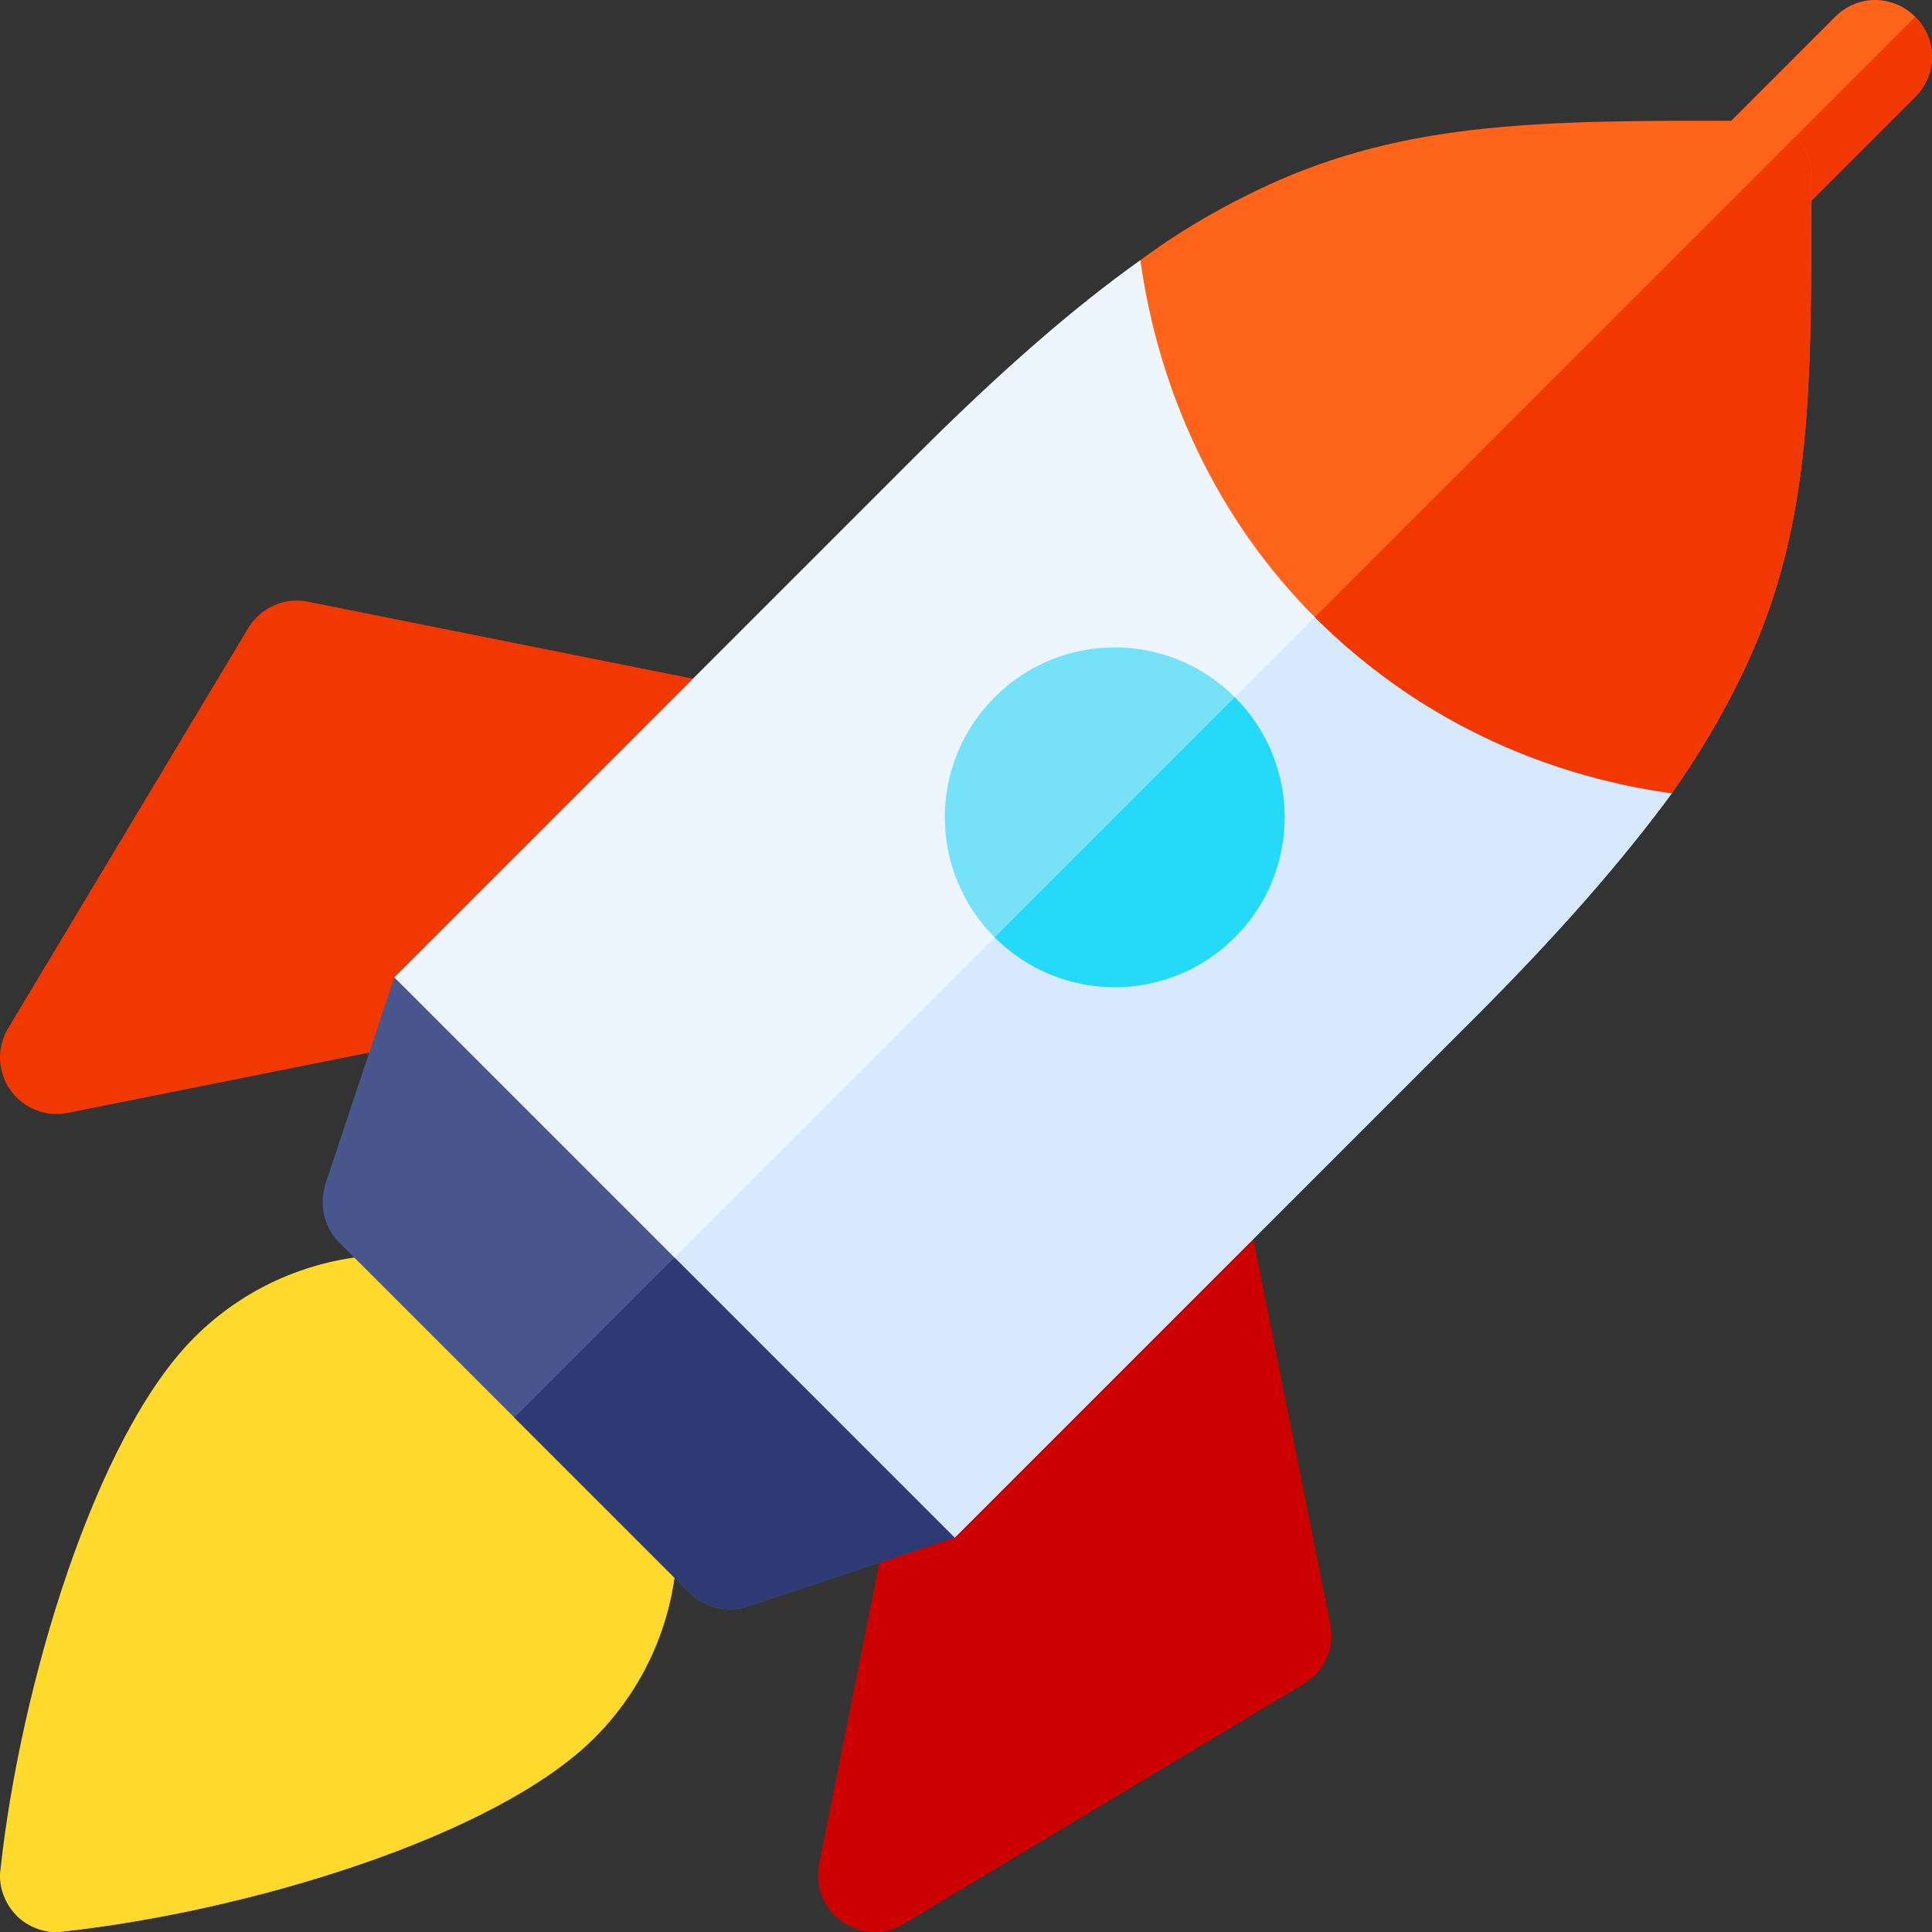
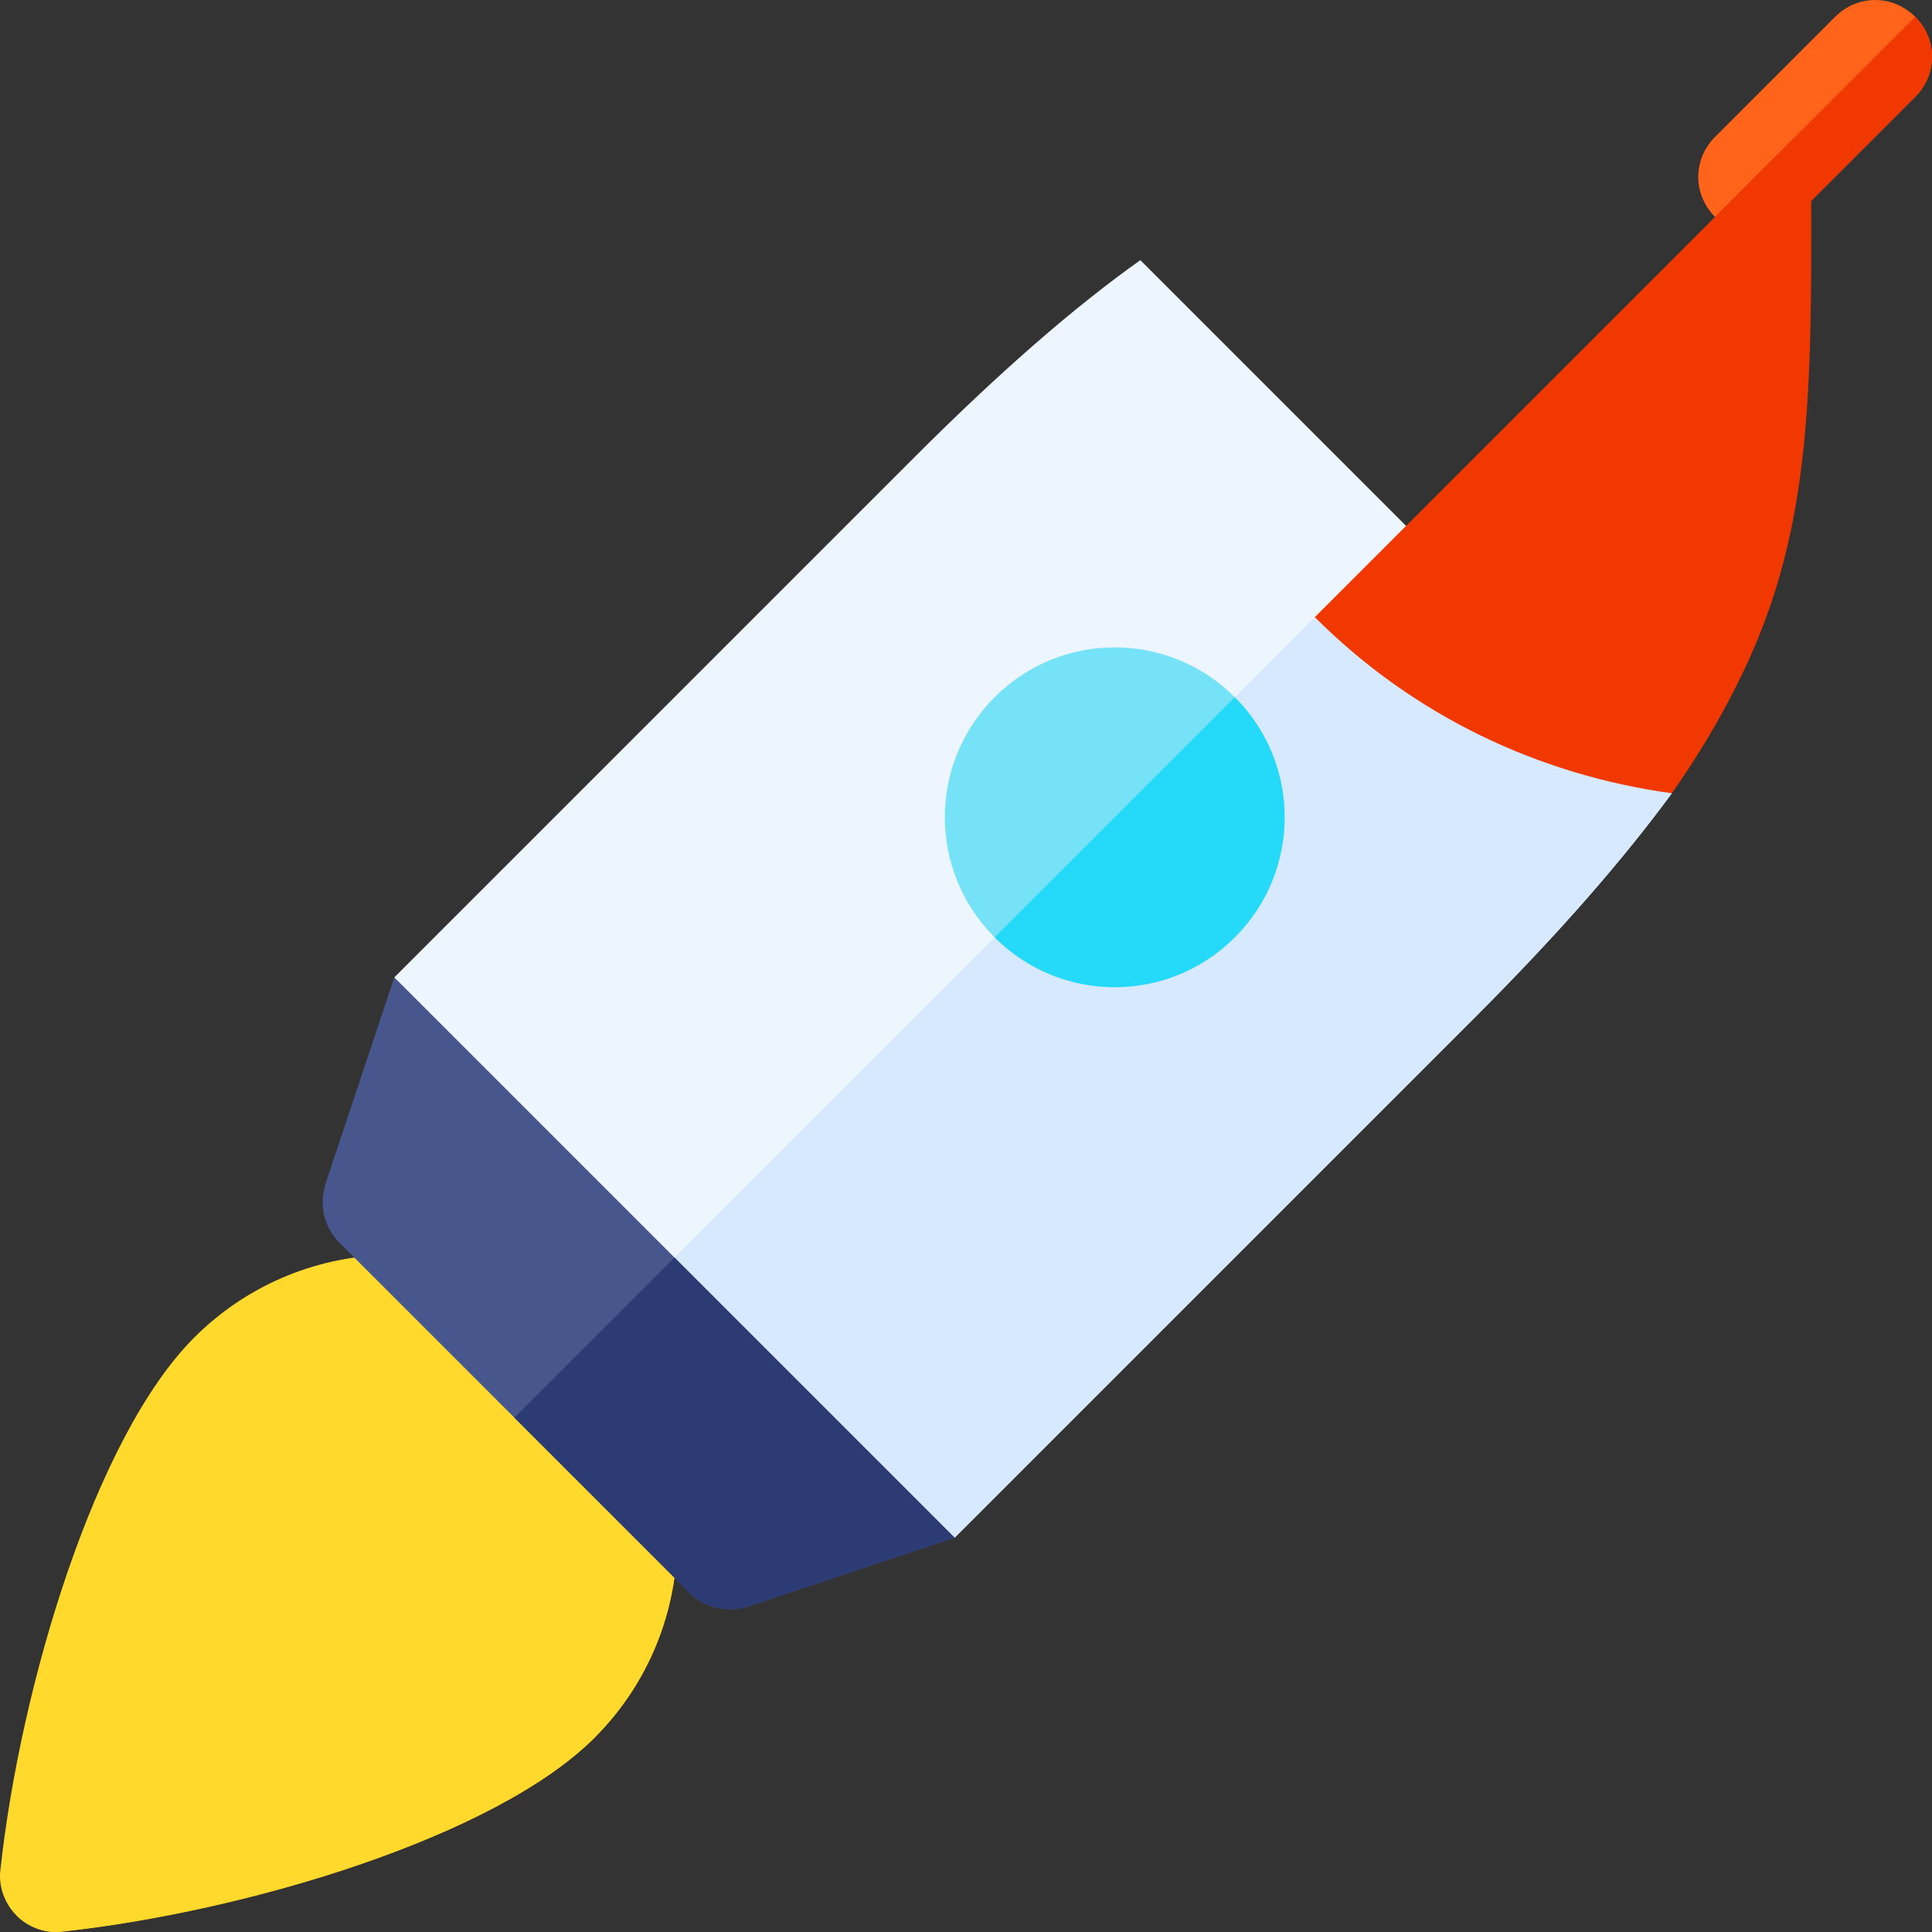
<svg xmlns="http://www.w3.org/2000/svg" version="1.1" id="Capa_1" x="0px" y="0px" viewBox="0 0 512 512" style="enable-background:new 0 0 512 512;" xml:space="preserve" width="412" height="412">
  <rect x="0" y="0" width="512" height="512" fill="#333333" stroke="none" />
  <g>
-     <path style="fill:#CD0000;" d="M352.548,430.418l-21.213-106.066l-93.056,63.64l-21.213,106.066   c-1.139,5.696,1.09,11.669,6.07,15.206c4.848,3.418,11.259,3.656,16.355,0.59l106.066-63.64   C350.983,442.962,353.79,436.633,352.548,430.418z" />
    <path style="fill:#FDBF00;" d="M157.527,460.539c-26.304,26.304-92.27,46.024-140.848,51.329c-4.455,0.636-9.122-1.06-12.304-4.243   l153.152-153.152C186.801,383.747,186.801,431.265,157.527,460.539z" />
-     <path style="fill:#F03800;" d="M187.648,180.666L81.582,159.452c-6.215-1.243-12.544,1.564-15.796,6.992L2.146,272.51   c-3.066,5.096-2.828,11.508,0.59,16.355c3.535,4.978,9.507,7.209,15.206,6.07l106.066-21.213L187.648,180.666z" />
    <path style="fill:#EDF5FF;" d="M390.872,269.62L252.986,407.506H210.56L104.494,301.44v-42.426L242.38,121.128   c22.698-22.698,42.214-39.669,59.821-52.185l70.428,70.428l70.428,70.853C430.117,227.83,413.358,247.134,390.872,269.62z" />
    <path style="fill:#D7E9FF;" d="M390.872,269.62L252.986,407.506H210.56l-53.033-53.033l215.102-215.102l70.428,70.853   C430.117,227.83,413.358,247.134,390.872,269.62z" />
    <path style="fill:#FFDA2D;" d="M157.527,354.473c-29.274-29.274-76.792-29.274-106.066,0   c-26.304,26.304-46.024,92.27-51.329,140.848c-0.636,4.455,1.06,9.122,4.243,12.304s7.849,4.879,12.304,4.243   c48.578-5.305,114.544-25.025,140.848-51.329C186.801,431.265,186.801,383.747,157.527,354.473z" />
    <path style="fill:#FF641A;" d="M507.545,25.668l-31.82,31.82c-5.939,5.939-15.273,5.94-21.213,0s-5.939-15.274,0-21.213   l31.82-31.82c5.94-5.94,15.273-5.94,21.213,0S513.485,19.728,507.545,25.668z" />
    <path style="fill:#76E2F8;" d="M327.233,184.767c-17.607-17.607-46.032-17.607-63.64,0c-17.606,17.606-17.607,46.032,0,63.64   s46.034,17.606,63.64,0C344.84,230.8,344.84,202.375,327.233,184.767z" />
    <path style="fill:#25D9F8;" d="M263.593,248.407l63.64-63.64c17.607,17.607,17.607,46.032,0,63.64   C309.626,266.013,281.2,266.014,263.593,248.407z" />
    <path style="fill:#F03800;" d="M454.512,57.488l53.033-53.033c5.94,5.94,5.94,15.273,0,21.213l-31.82,31.82   C469.786,63.427,460.452,63.429,454.512,57.488z" />
-     <path style="fill:#FF641A;" d="M443.057,210.224c-35.426-4.88-68.52-20.577-94.611-46.669   c-25.879-25.879-41.366-59.609-46.245-94.611c9.759-7.213,18.88-12.515,28.214-17.183c39.245-19.728,75.944-19.94,134.705-19.728   c4.029-0.212,7.847,1.485,10.605,4.243c2.758,2.758,4.455,6.576,4.243,10.605c0.212,58.761,0.211,95.248-19.728,134.705   C455.572,190.919,450.058,200.253,443.057,210.224z" />
    <path style="fill:#F03800;" d="M443.057,210.224c-35.426-4.88-68.52-20.577-94.611-46.669L475.725,36.275   c2.758,2.758,4.455,6.576,4.243,10.605c0.212,58.761,0.211,95.248-19.728,134.705C455.572,190.919,450.058,200.253,443.057,210.224   z" />
    <path style="fill:#47568C;" d="M252.986,407.506l-54.729,18.243c-5.517,1.697-11.456,0.425-15.487-3.606l-92.914-92.914   c-4.031-4.031-5.303-9.97-3.606-15.487l18.243-54.729L252.986,407.506z" />
    <path style="fill:#2C3B73;" d="M252.986,407.506l-54.729,18.243c-5.517,1.697-11.456,0.425-15.487-3.606l-46.457-46.457   l42.426-42.426L252.986,407.506z" />
  </g>
</svg>